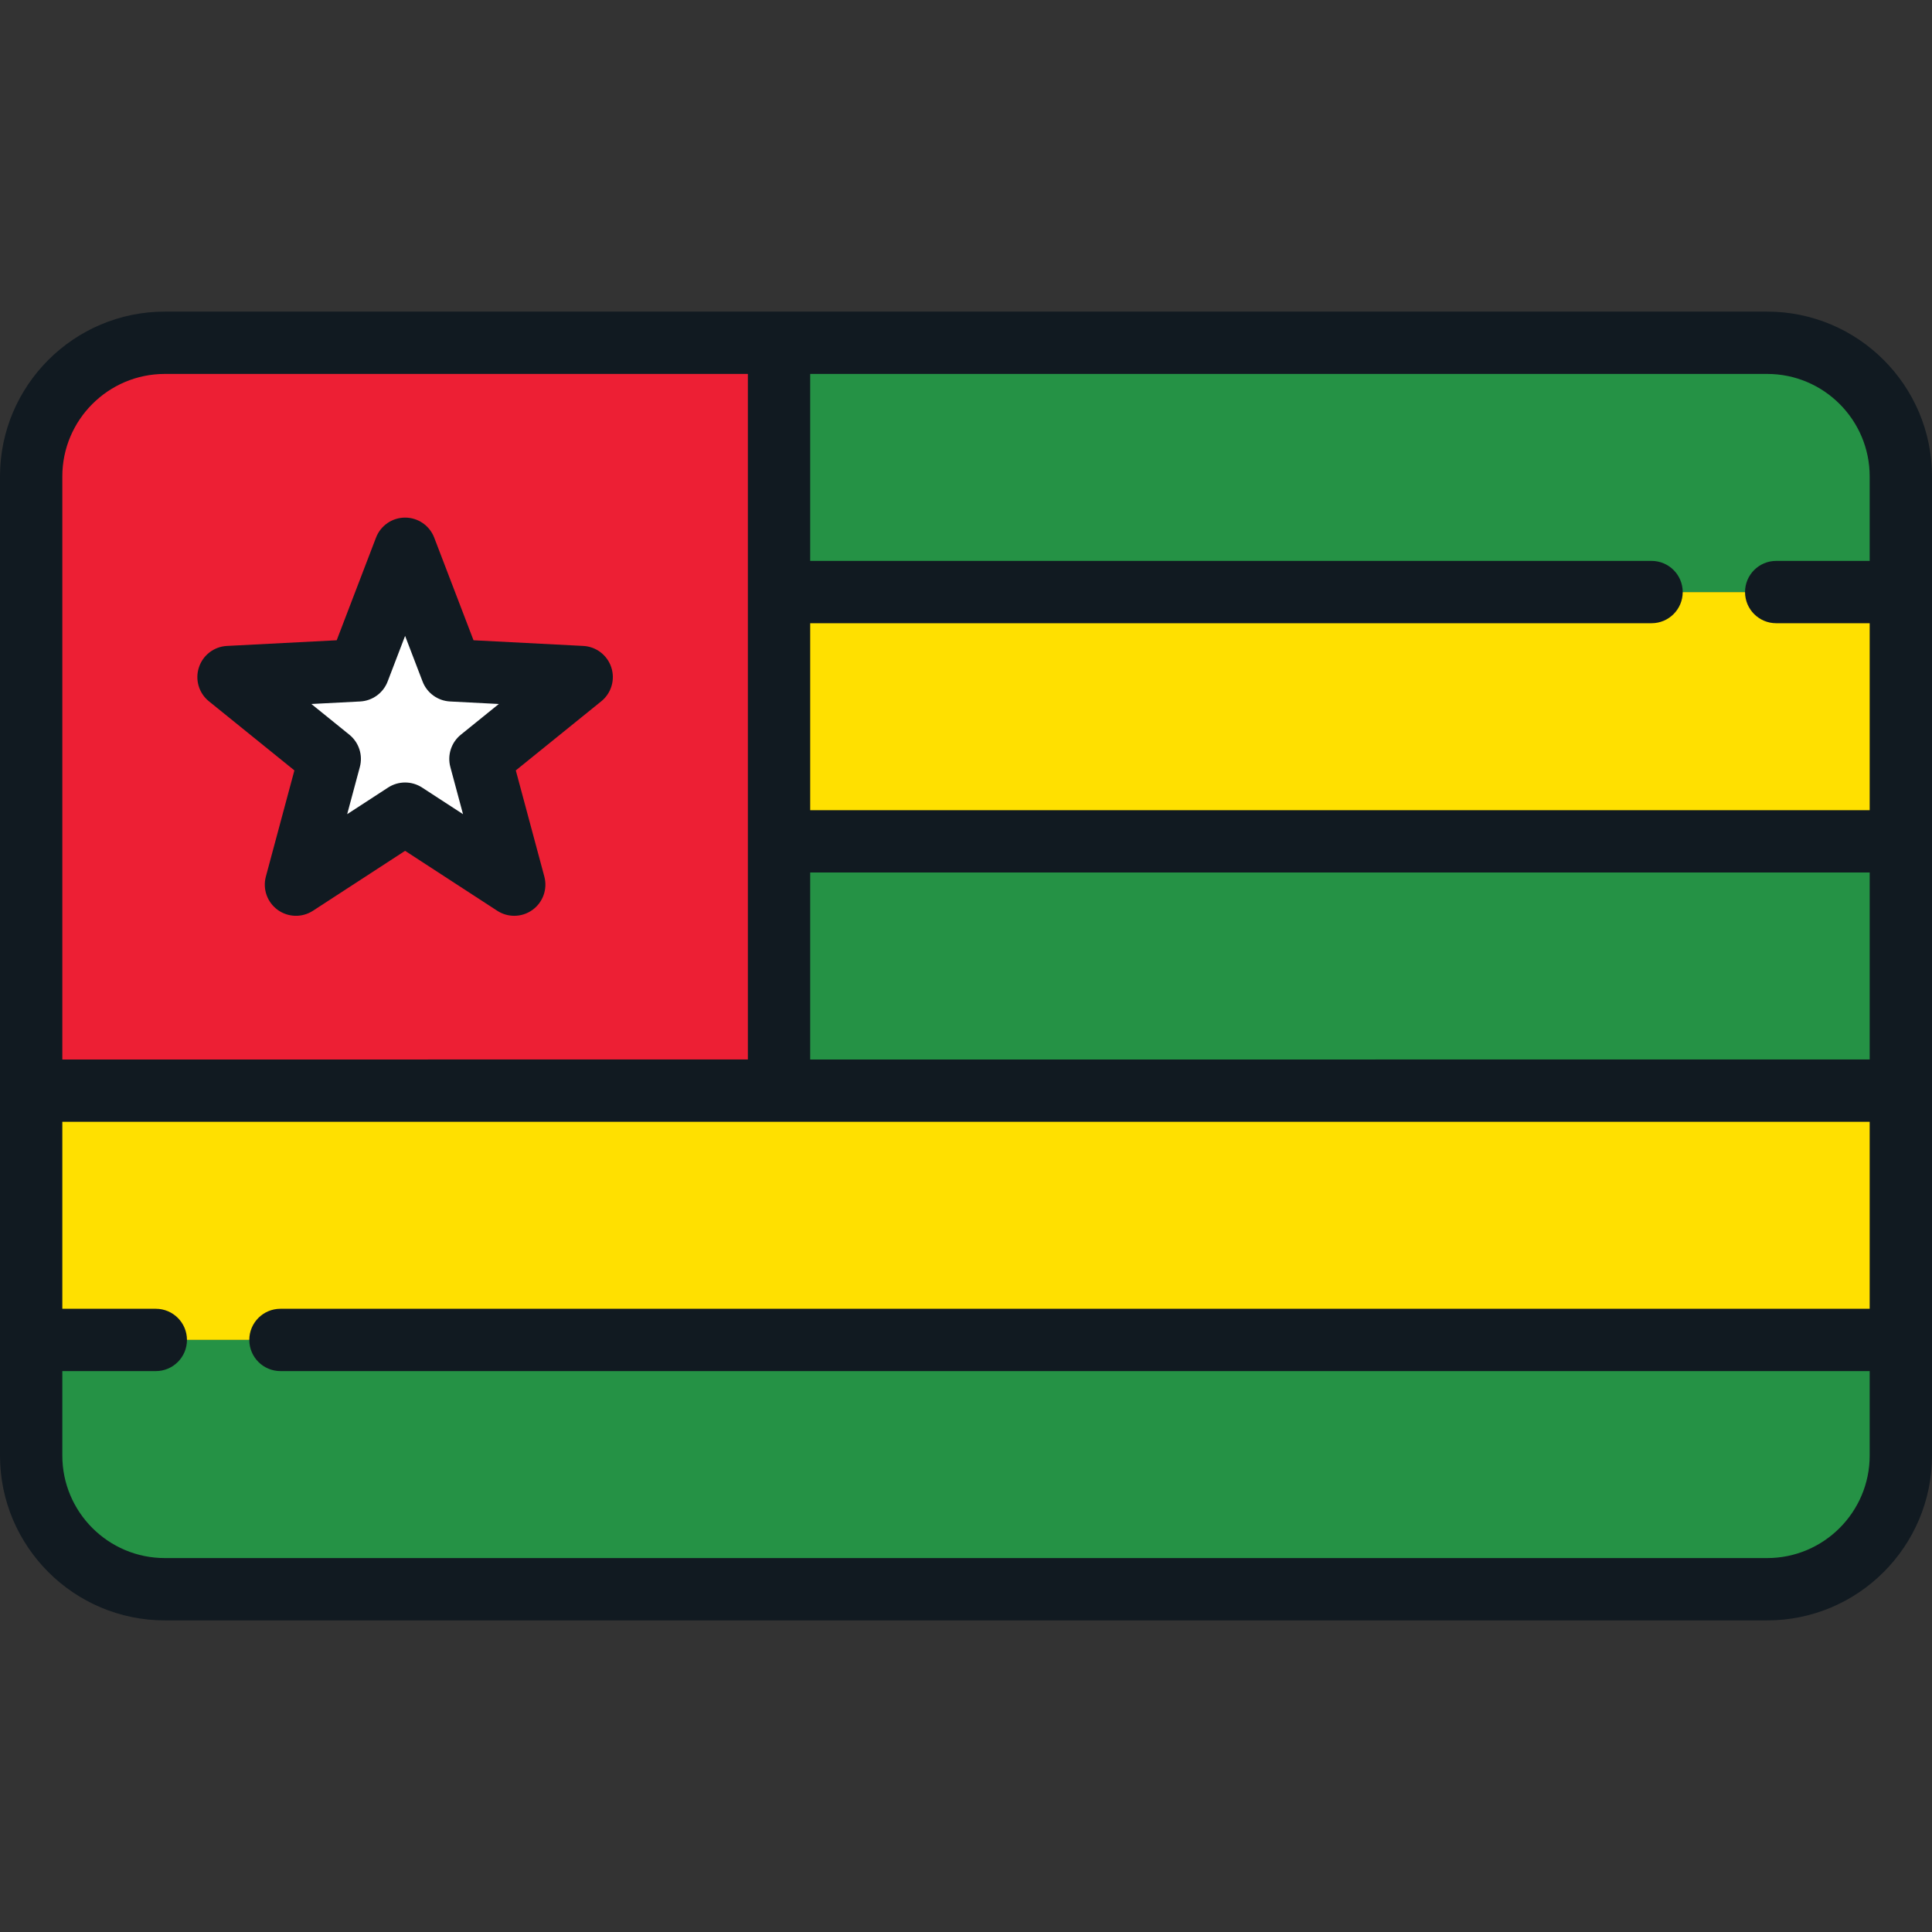
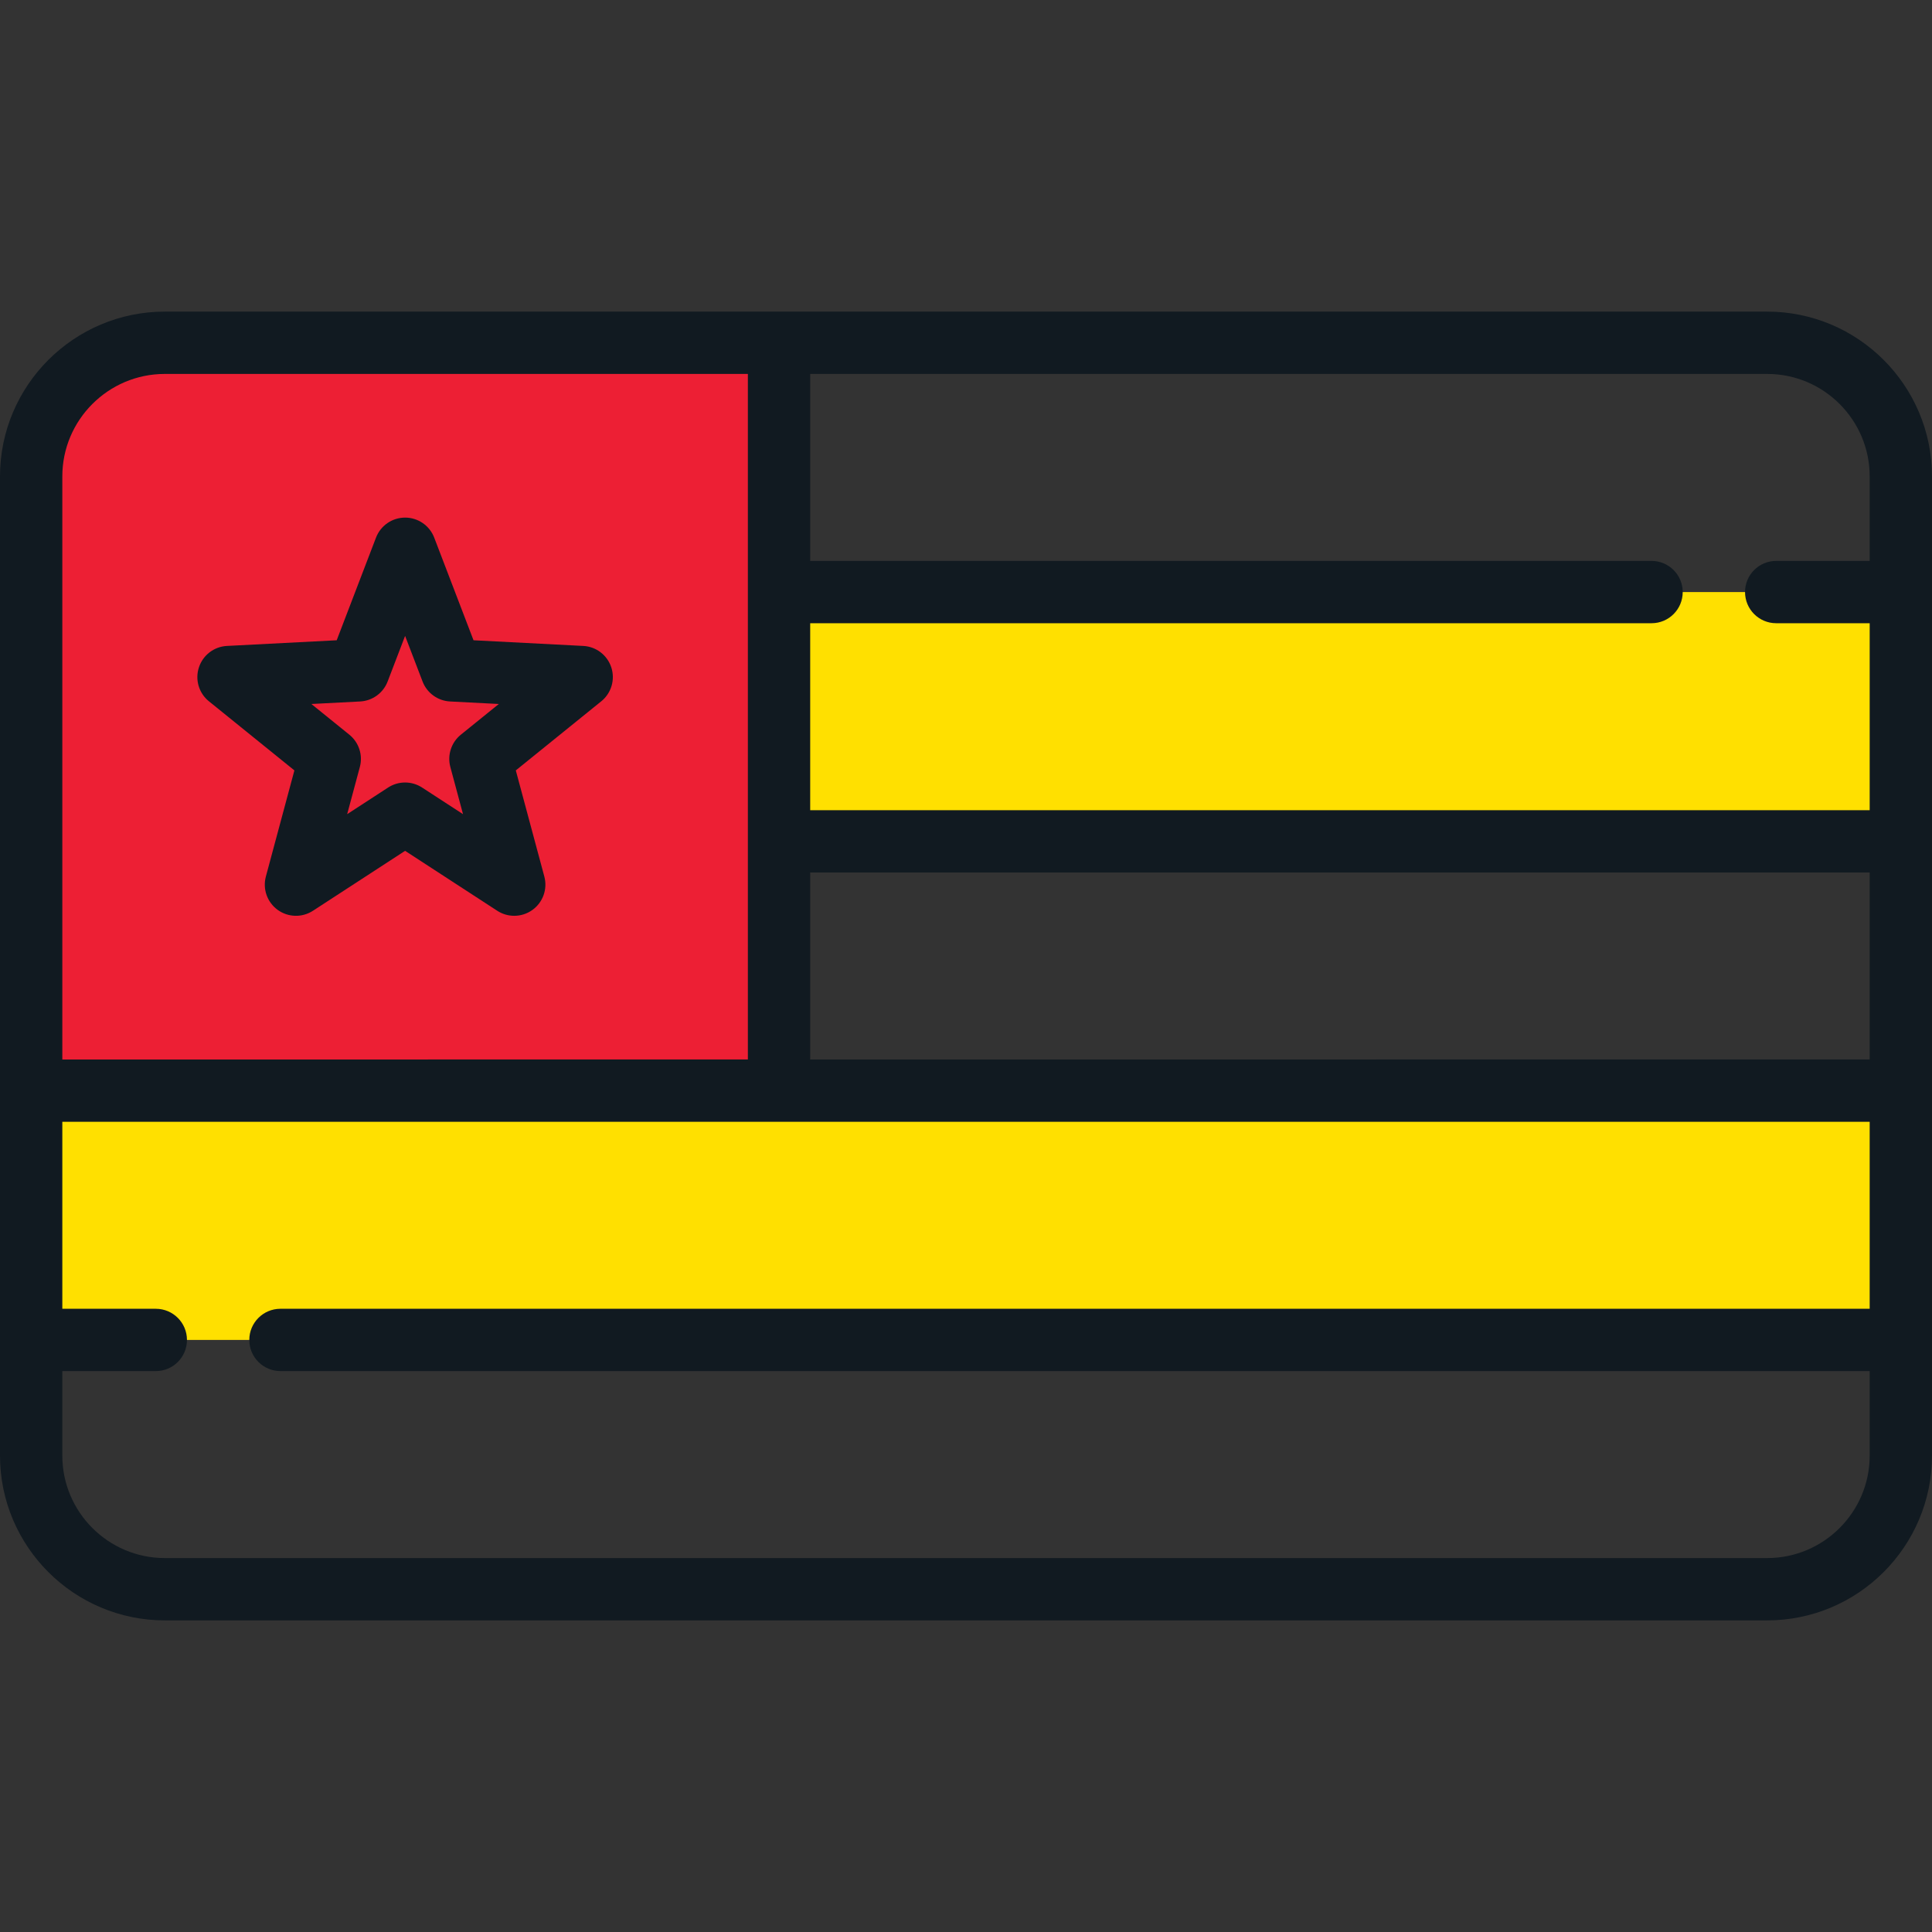
<svg xmlns="http://www.w3.org/2000/svg" version="1.1" id="Layer_1" viewBox="0 0 512 512" xml:space="preserve">
  <rect x="0" y="0" width="512" height="512" fill="#333333" stroke="none" />
  <g>
    <rect x="8.258" y="289.032" style="fill:#FFE000;" width="495.484" height="66.065" />
    <rect x="206.452" y="156.903" style="fill:#FFE000;" width="297.29" height="66.065" />
  </g>
  <g>
-     <rect x="206.452" y="222.968" style="fill:#259245;" width="297.29" height="66.065" />
-     <path style="fill:#259245;" d="M8.258,385.743c0,19.561,15.857,35.418,35.418,35.418h424.648c19.561,0,35.418-15.857,35.418-35.418   v-30.646H8.258V385.743z" />
-     <path style="fill:#259245;" d="M468.324,90.839H206.452v66.065h297.29v-30.647C503.742,106.695,487.884,90.839,468.324,90.839z" />
-   </g>
+     </g>
  <path style="fill:#ED1F34;" d="M206.452,289.032H8.258V124.779c0-18.745,15.196-33.941,33.941-33.941h164.253V289.032z" />
-   <polygon style="fill:#FFFFFF;" points="60.559,179.429 95.014,177.649 107.355,145.43 119.695,177.649 154.151,179.429   127.322,201.121 136.276,234.441 107.355,215.629 78.434,234.441 87.388,201.121 " />
  <g>
    <path style="fill:#111A21;" d="M55.366,185.85l22.651,18.315l-7.56,28.132c-0.887,3.303,0.353,6.813,3.122,8.824   c2.767,2.011,6.489,2.107,9.357,0.242l24.419-15.884l24.419,15.883c1.372,0.893,2.938,1.336,4.502,1.336   c1.707,0,3.411-0.529,4.855-1.578c2.768-2.011,4.009-5.521,3.122-8.824l-7.56-28.132l22.651-18.315   c2.66-2.15,3.718-5.719,2.661-8.973c-1.057-3.254-4.011-5.52-7.428-5.696l-29.09-1.502l-10.418-27.203   c-1.223-3.194-4.291-5.304-7.712-5.304c-3.421,0-6.489,2.11-7.712,5.304l-10.418,27.203l-29.09,1.502   c-3.417,0.176-6.371,2.442-7.428,5.696C51.648,180.132,52.706,183.7,55.366,185.85z M95.44,185.897   c3.261-0.168,6.118-2.244,7.286-5.294l4.629-12.085l4.629,12.085c1.168,3.05,4.024,5.124,7.286,5.294l12.922,0.668l-10.063,8.136   c-2.539,2.054-3.63,5.411-2.782,8.564l3.358,12.498l-10.848-7.056c-1.369-0.891-2.937-1.336-4.502-1.336   c-1.567,0-3.134,0.445-4.502,1.336l-10.848,7.056l3.358-12.498c0.848-3.153-0.243-6.511-2.782-8.564l-10.063-8.136L95.44,185.897z" />
    <path style="fill:#111A21;" d="M468.324,82.581H43.675C19.593,82.581,0,102.174,0,126.257v259.486   c0,24.083,19.593,43.676,43.675,43.676h424.648c24.084,0,43.676-19.594,43.676-43.676V126.257   C512,102.174,492.407,82.581,468.324,82.581z M214.71,231.226h280.774v49.548H214.71V231.226z M495.484,126.257v22.388H470.71   c-4.561,0-8.258,3.696-8.258,8.258s3.697,8.258,8.258,8.258h24.774v49.548H214.71v-49.548h222.968c4.561,0,8.258-3.696,8.258-8.258   s-3.697-8.258-8.258-8.258H214.71V99.097h253.614C483.3,99.097,495.484,111.28,495.484,126.257z M43.675,99.097h154.518v181.677   H16.516V126.257C16.516,111.28,28.7,99.097,43.675,99.097z M468.324,412.903H43.675c-14.976,0-27.159-12.183-27.159-27.16v-22.388   H41.29c4.561,0,8.258-3.696,8.258-8.258c0-4.562-3.697-8.258-8.258-8.258H16.516V297.29h478.968v49.548H74.323   c-4.561,0-8.258,3.696-8.258,8.258c0,4.562,3.697,8.258,8.258,8.258h421.161v22.388C495.484,400.72,483.3,412.903,468.324,412.903z   " />
  </g>
</svg>